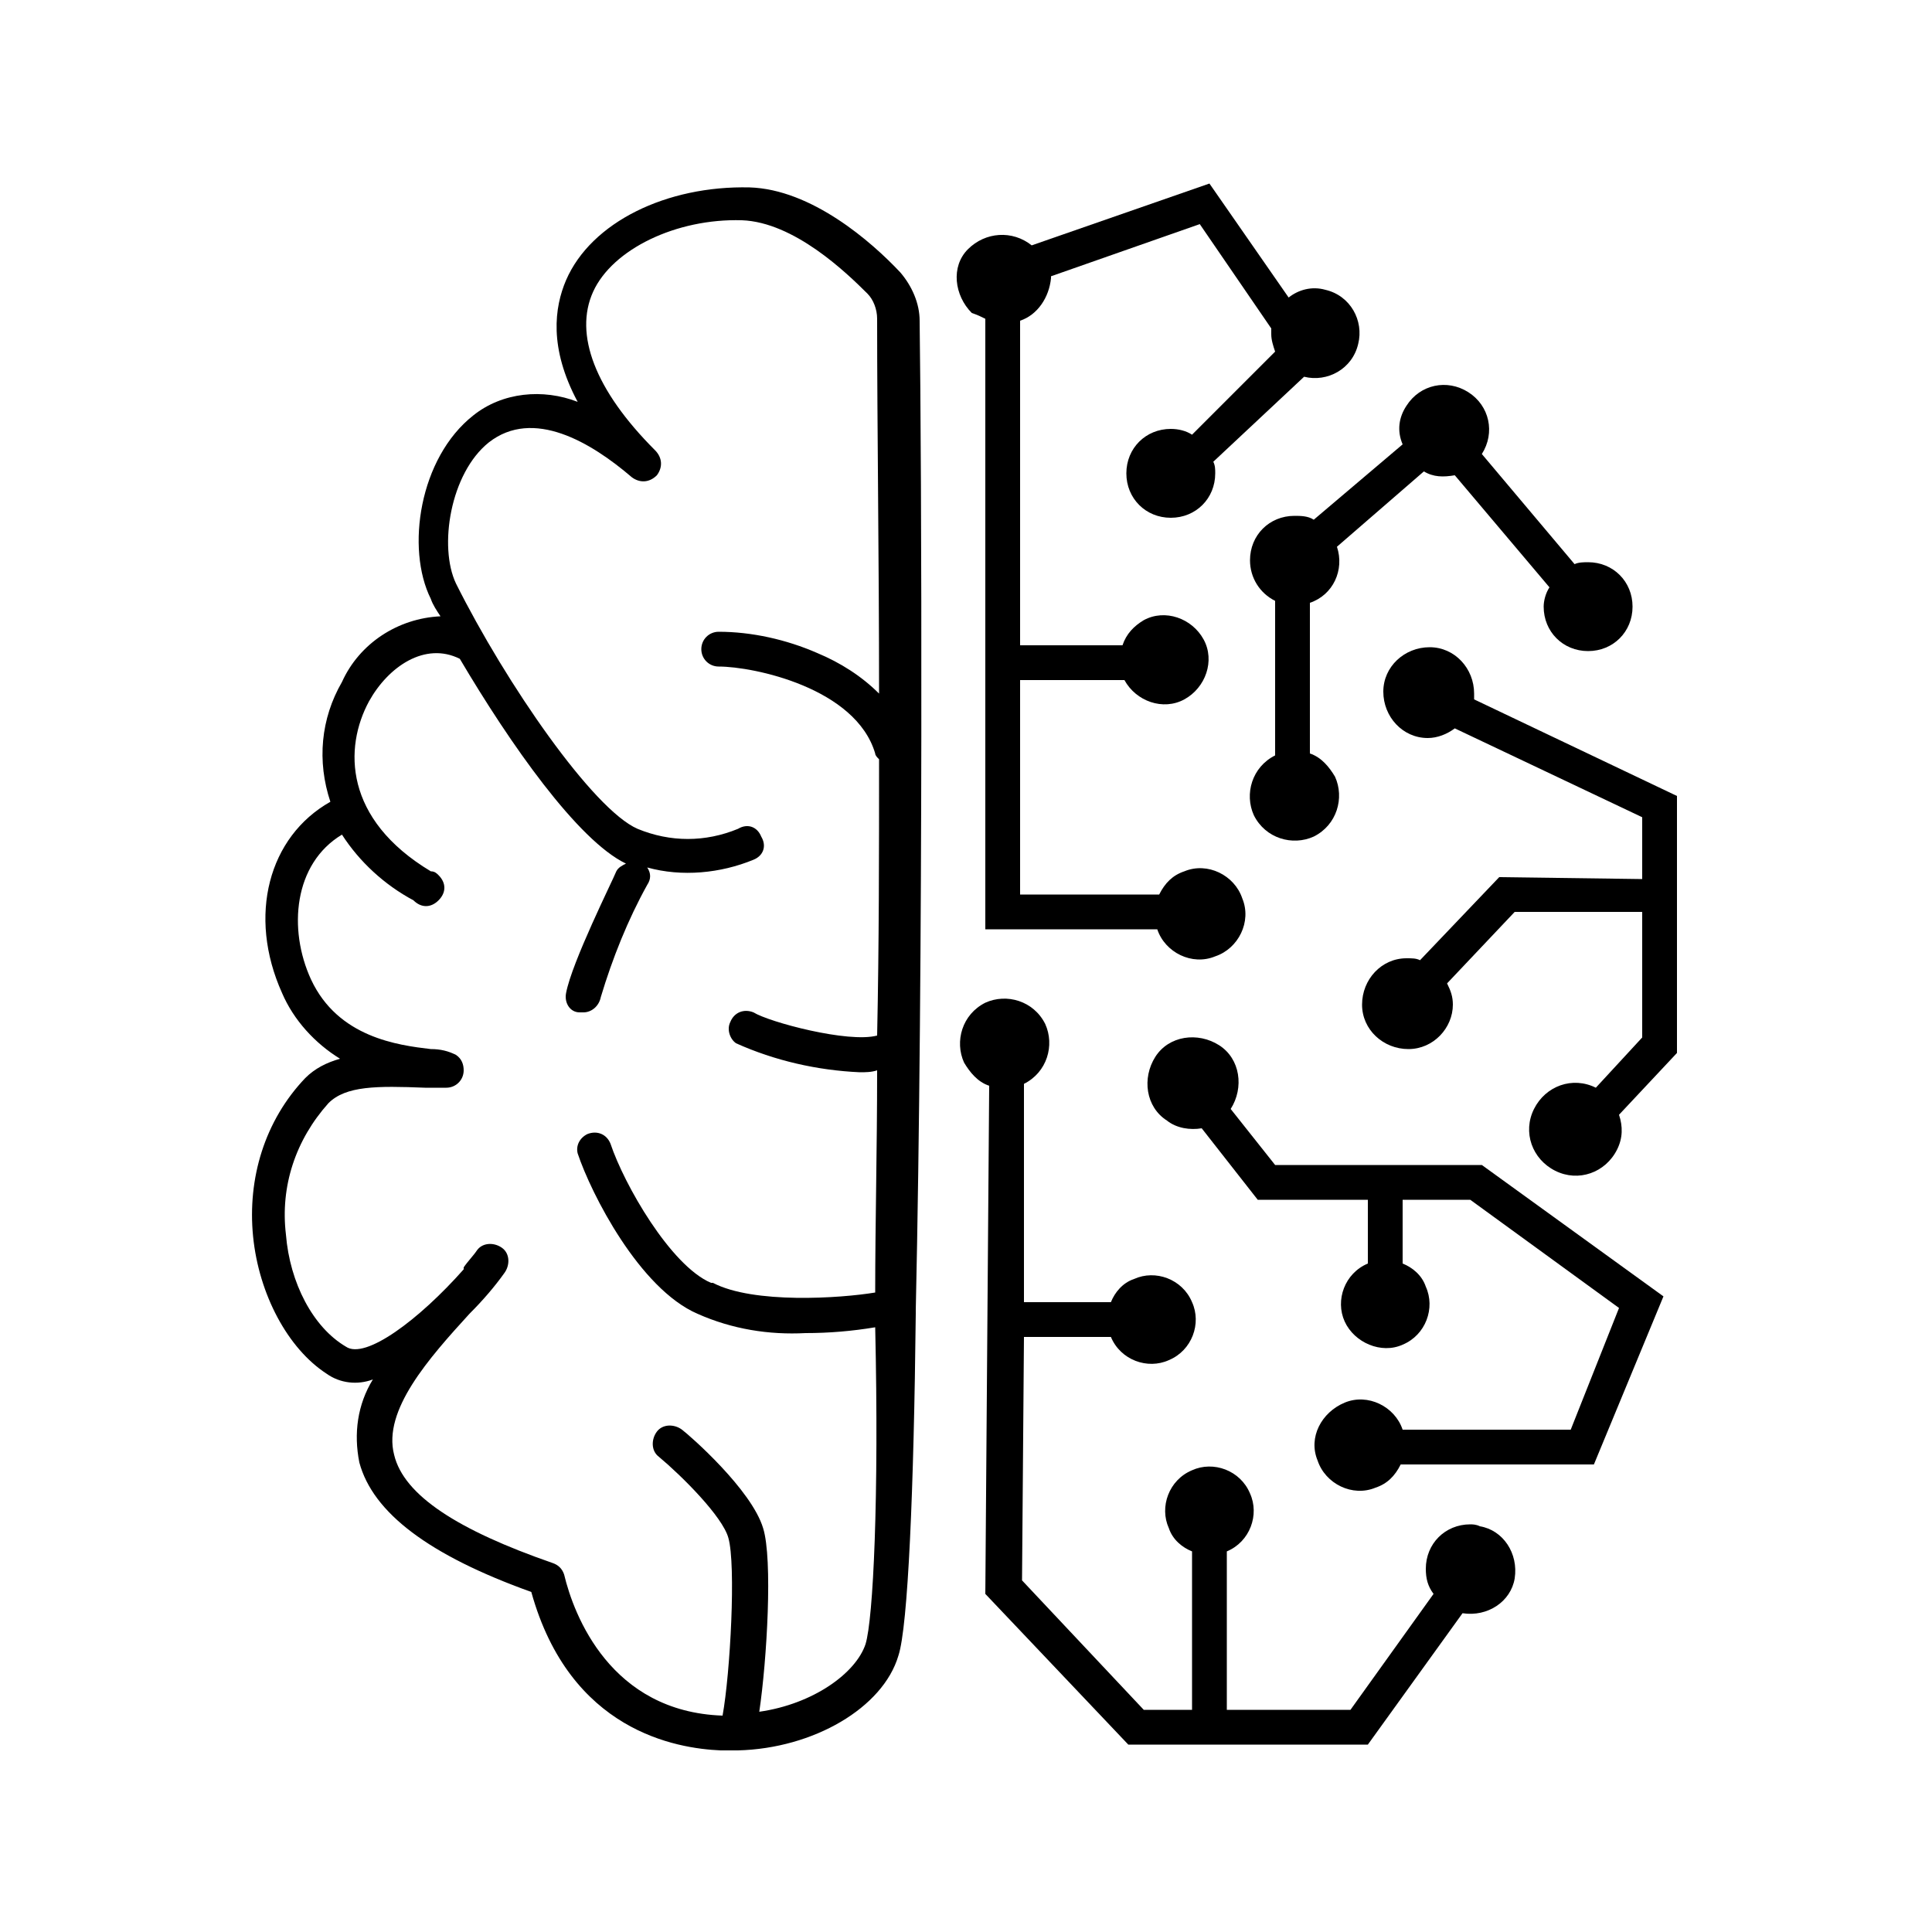
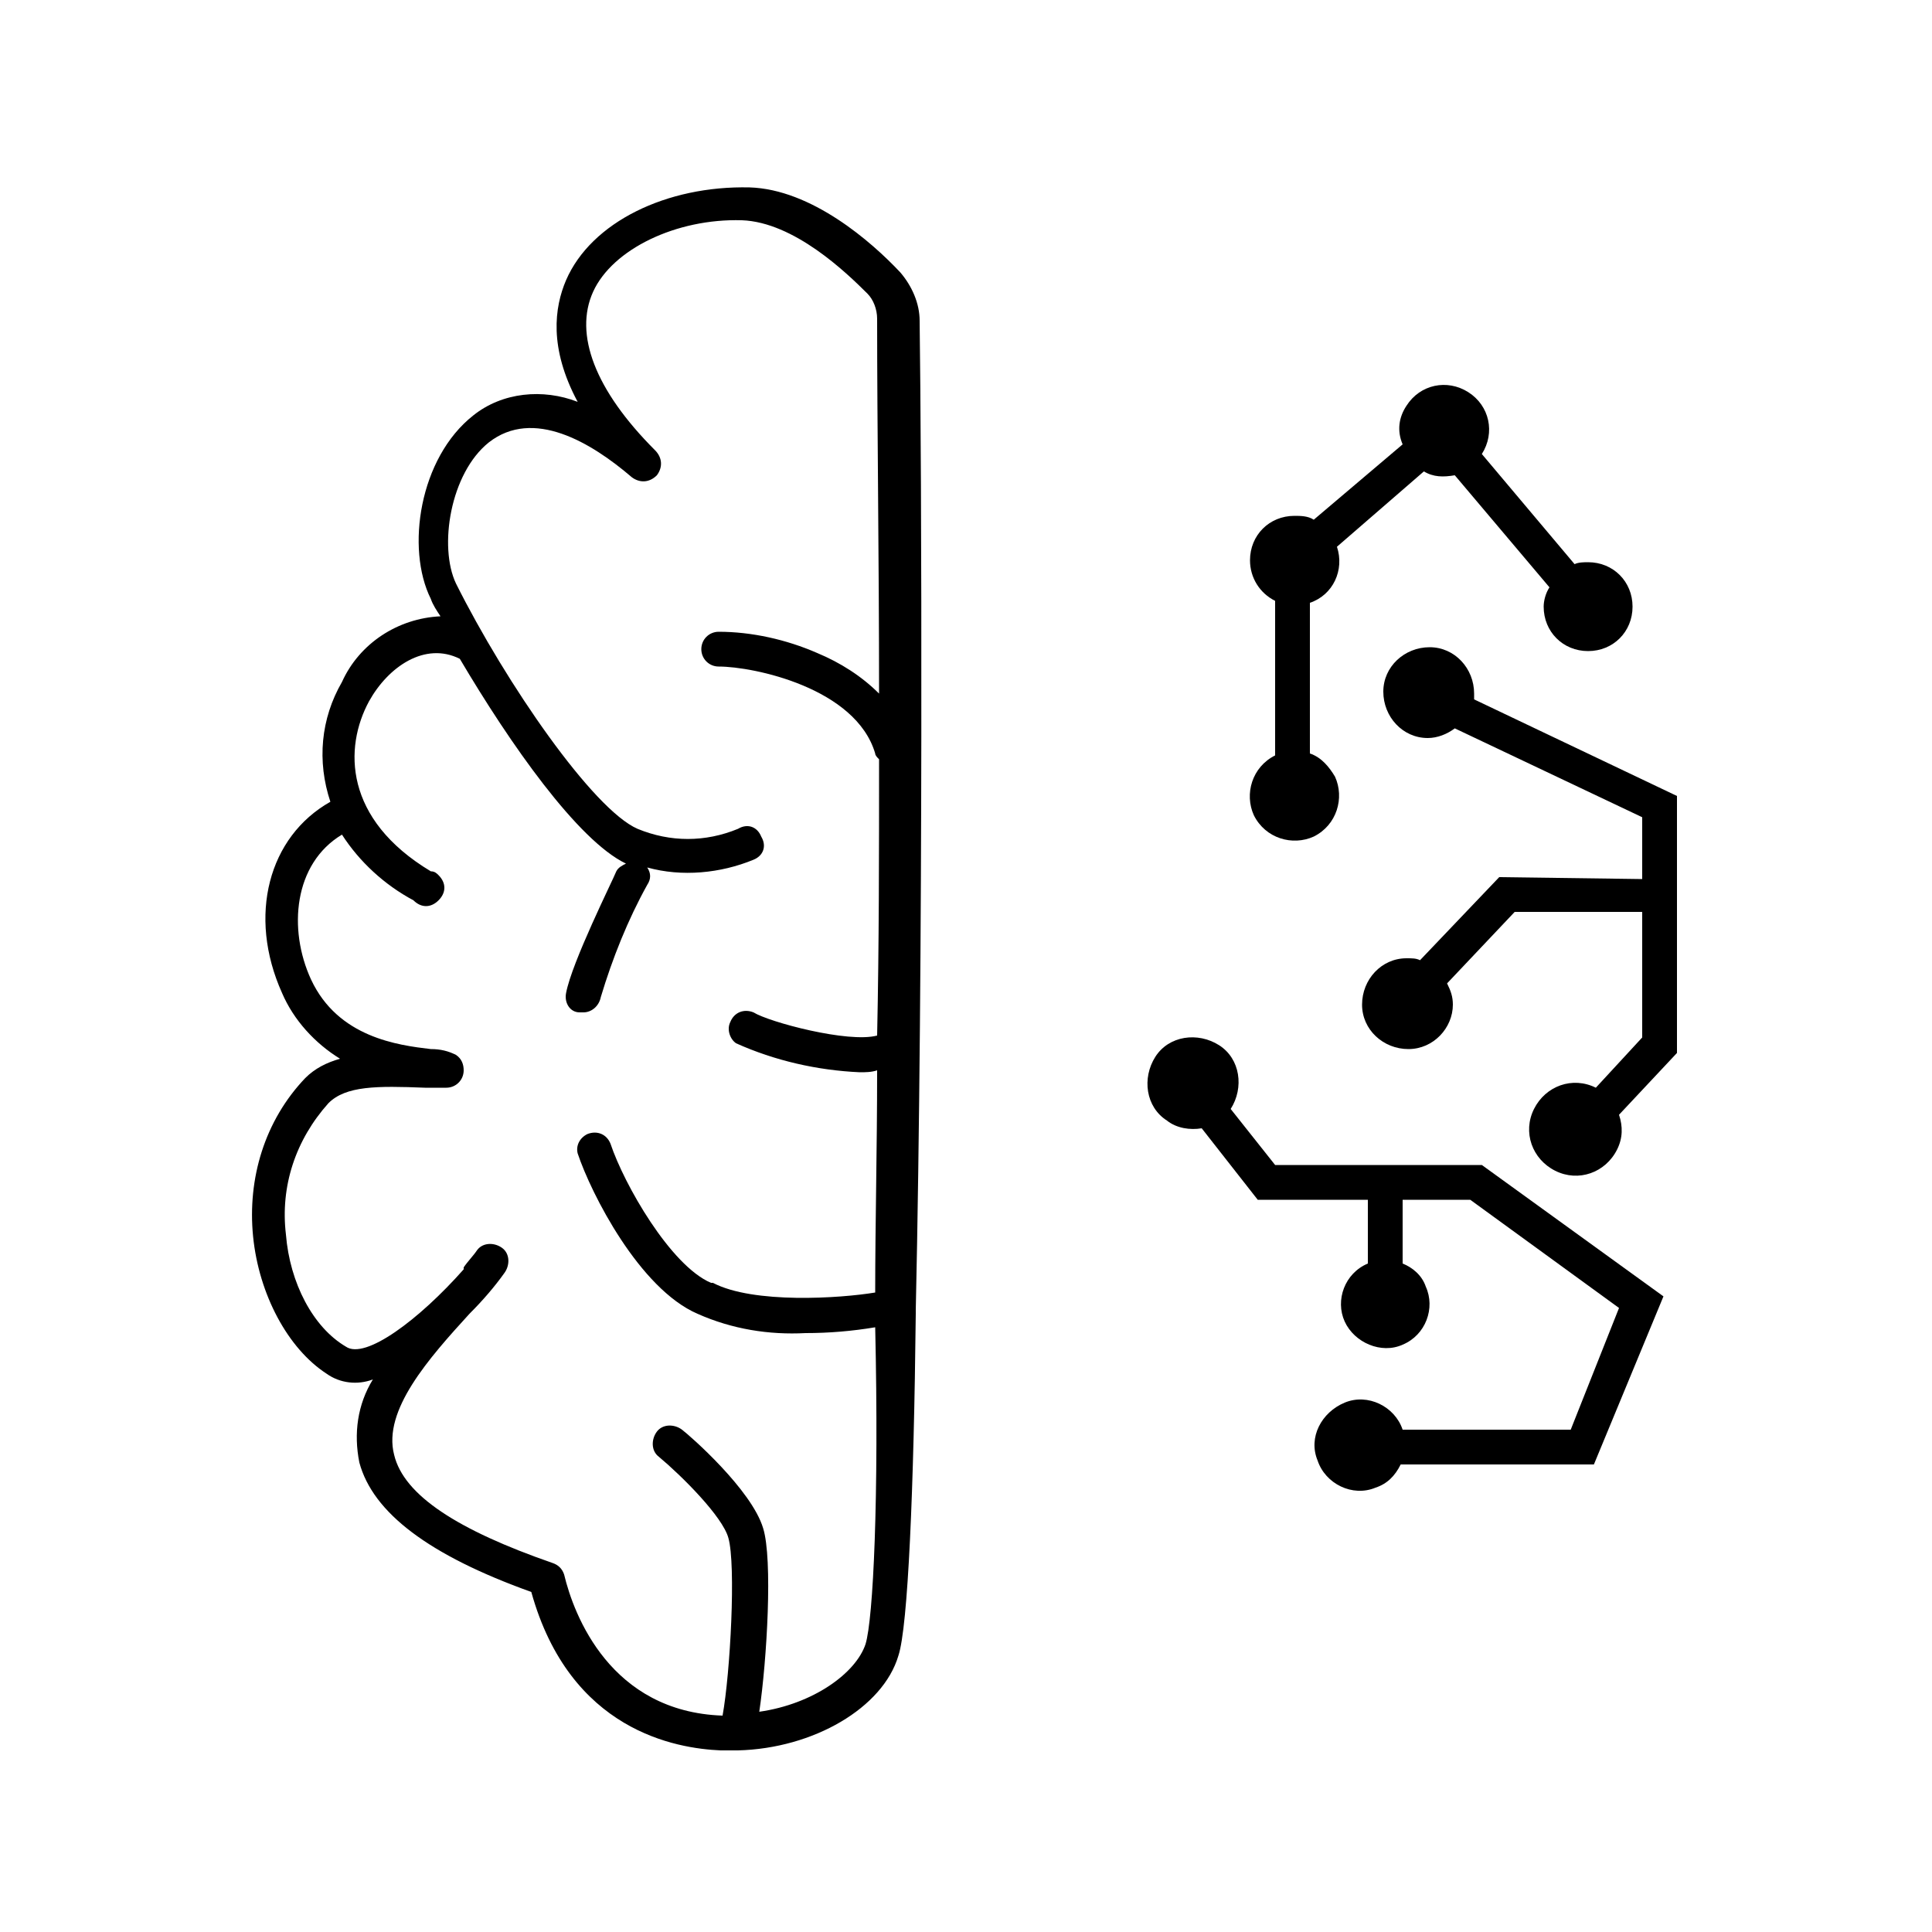
<svg xmlns="http://www.w3.org/2000/svg" version="1.1" id="Layer_1" x="0px" y="0px" viewBox="0 0 100 100" style="enable-background:new 0 0 100 100;" xml:space="preserve">
  <g>
    <g>
      <path d="M47.6,16.6c0-0.9-0.4-1.8-1-2.5c-1.5-1.6-4.6-4.3-7.8-4.4c-4.3-0.1-8.2,1.8-9.5,4.8c-0.6,1.4-0.9,3.5,0.6,6.3 c-1.8-0.7-3.9-0.5-5.4,0.7c-2.8,2.2-3.5,6.9-2.2,9.5c0.1,0.3,0.3,0.6,0.5,0.9c-2.2,0.1-4.2,1.4-5.1,3.4c-1.1,1.9-1.3,4.1-0.6,6.2 c-3.2,1.8-4.3,5.9-2.5,9.9c0.6,1.4,1.7,2.6,3,3.4c-0.7,0.2-1.3,0.5-1.8,1c-2.1,2.2-3,5.2-2.7,8.2c0.3,3,1.8,5.8,3.8,7.1 c0.7,0.5,1.6,0.6,2.4,0.3c-0.8,1.3-1,2.8-0.7,4.3c0.7,2.6,3.6,4.8,8.9,6.7c2,7.2,7.5,8.1,9.8,8.2h0.9c3.9-0.1,7.5-2.2,8.3-4.9 c0.5-1.5,0.8-8.6,0.9-17.7c0-0.1,0-0.1,0-0.2C47.8,49.7,47.7,23.7,47.6,16.6z M44.8,85.1c-0.5,1.5-2.7,3.1-5.5,3.5 c0.4-2.7,0.7-7.9,0.2-9.5c-0.6-2-3.8-4.8-4.2-5.1c-0.4-0.3-1-0.3-1.3,0.1c-0.3,0.4-0.3,1,0.1,1.3c1.2,1,3.3,3.1,3.6,4.2 c0.4,1.4,0.1,7-0.3,9.2l0,0c-5.8-0.2-7.7-5.2-8.2-7.3c-0.1-0.3-0.3-0.5-0.6-0.6c-4.9-1.7-7.7-3.5-8.2-5.6c-0.6-2.3,1.8-5,3.9-7.3 c0.7-0.7,1.3-1.4,1.8-2.1c0.3-0.4,0.3-1-0.1-1.3s-1-0.3-1.3,0.1c-0.2,0.3-0.5,0.6-0.7,0.9v0.1c-2.3,2.6-5.1,4.7-6.1,4 c-1.7-1-2.9-3.3-3.1-5.8c-0.3-2.5,0.5-4.9,2.2-6.8c0.9-0.9,2.5-0.9,5-0.8h1.1c0.5,0,0.9-0.4,0.9-0.9c0-0.3-0.1-0.6-0.4-0.8 c-0.4-0.2-0.8-0.3-1.3-0.3c-1.7-0.2-4.8-0.6-6.2-3.6c-1.2-2.6-0.9-6,1.6-7.5c0.9,1.4,2.2,2.6,3.7,3.4c0.4,0.4,0.9,0.4,1.3,0 c0.4-0.4,0.4-0.9,0-1.3c-0.1-0.1-0.2-0.2-0.4-0.2c-4.5-2.7-4.5-6.4-3.2-8.8c1-1.8,2.9-3.1,4.7-2.2c2.6,4.4,6.1,9.4,8.6,10.6l0,0 c-0.2,0.1-0.4,0.2-0.5,0.4c-0.2,0.5-2.3,4.7-2.6,6.3c-0.1,0.5,0.2,1,0.7,1h0.2c0.4,0,0.8-0.3,0.9-0.8c0.6-2,1.4-4,2.4-5.8 c0.2-0.3,0.2-0.6,0-0.9c1.8,0.5,3.8,0.3,5.5-0.4c0.5-0.2,0.7-0.7,0.4-1.2c-0.2-0.5-0.7-0.7-1.2-0.4c-1.7,0.7-3.5,0.7-5.2,0 c-2.3-1-6.8-7.5-9.4-12.7c-0.9-1.9-0.3-5.7,1.7-7.3c2.3-1.8,5.3,0,7.4,1.8c0.4,0.3,0.9,0.3,1.3-0.1c0.3-0.4,0.3-0.9-0.1-1.3 c-3.1-3.1-4.2-6-3.2-8.2s4.3-3.8,7.7-3.7c2.7,0.1,5.4,2.7,6.5,3.8c0.3,0.3,0.5,0.8,0.5,1.3c0,5.7,0.1,12.4,0.1,19.4 c-0.9-0.9-2-1.6-3.2-2.1c-1.6-0.7-3.4-1.1-5.1-1.1c-0.5,0-0.9,0.4-0.9,0.9s0.4,0.9,0.9,0.9c1.8,0,7.1,1.1,8.1,4.5 c0,0.1,0.1,0.2,0.2,0.3c0,4.8,0,9.6-0.1,14.3c-1.5,0.4-5.6-0.7-6.4-1.2c-0.5-0.2-1,0-1.2,0.5c-0.2,0.4,0,0.9,0.3,1.1 c2,0.9,4.2,1.4,6.4,1.5c0.3,0,0.6,0,0.9-0.1c0,4.1-0.1,7.9-0.1,11.5c-1.8,0.3-6.3,0.6-8.4-0.5h-0.1c-2.1-0.9-4.5-5.1-5.2-7.2 c-0.2-0.5-0.7-0.7-1.2-0.5c-0.4,0.2-0.6,0.6-0.5,1c0.7,2.1,3.2,7,6.2,8.3c1.8,0.8,3.7,1.1,5.6,1c1.2,0,2.4-0.1,3.6-0.3 C45.5,77.5,45.2,83.8,44.8,85.1z" />
      <path d="M68,26.9c-0.3-0.2-0.7-0.2-1-0.2c-1.3,0-2.3,1-2.3,2.3c0,0.9,0.5,1.7,1.3,2.1v8c-1.2,0.6-1.6,2-1.1,3.1 c0.6,1.2,2,1.6,3.1,1.1c1.2-0.6,1.6-2,1.1-3.1c-0.3-0.5-0.7-1-1.3-1.2v-7.8c1.2-0.4,1.8-1.7,1.4-2.9l4.5-3.9 c0.5,0.3,1,0.3,1.6,0.2l4.9,5.8c-0.2,0.3-0.3,0.7-0.3,1c0,1.3,1,2.3,2.3,2.3c1.3,0,2.3-1,2.3-2.3c0-1.3-1-2.3-2.3-2.3 c-0.2,0-0.5,0-0.7,0.1l-4.8-5.7c0.7-1.1,0.4-2.5-0.7-3.2s-2.5-0.4-3.2,0.7c-0.4,0.6-0.5,1.3-0.2,2L68,26.9z" />
      <path d="M66,60.3l-2.3-2.9c0.7-1.1,0.5-2.6-0.6-3.3c-1.1-0.7-2.6-0.5-3.3,0.6s-0.5,2.6,0.6,3.3c0.5,0.4,1.2,0.5,1.8,0.4l2.9,3.7 h5.7v3.3c-1.2,0.5-1.7,1.9-1.2,3s1.9,1.7,3,1.2c1.2-0.5,1.7-1.9,1.2-3c-0.2-0.6-0.7-1-1.2-1.2v-3.3h3.5l7.7,5.6L81.3,74h-8.7 c-0.4-1.2-1.8-1.9-3-1.4s-1.9,1.8-1.4,3c0.4,1.2,1.8,1.9,3,1.4c0.6-0.2,1-0.6,1.3-1.2h10l3.6-8.7l-9.4-6.8L66,60.3z" />
      <path d="M76.3,36.2c0-0.1,0-0.2,0-0.3c0-1.3-1-2.4-2.3-2.4c-1.3,0-2.4,1-2.4,2.3c0,1.3,1,2.4,2.3,2.4c0.5,0,1-0.2,1.4-0.5l9.7,4.6 v3.2l-7.4-0.1l-4.1,4.3c-0.2-0.1-0.4-0.1-0.7-0.1c-1.3,0-2.3,1.1-2.3,2.4c0,1.3,1.1,2.3,2.4,2.3c1.3,0,2.3-1.1,2.3-2.3 c0-0.4-0.1-0.7-0.3-1.1l3.5-3.7l6.6,0v6.5l-2.4,2.6c-1.2-0.6-2.6-0.1-3.2,1.1c-0.6,1.2-0.1,2.6,1.1,3.2c1.2,0.6,2.6,0.1,3.2-1.1 c0.3-0.6,0.3-1.2,0.1-1.8l3-3.2V41.2L76.3,36.2z" />
-       <path d="M76.1,78.9c-1.3,0-2.3,1-2.3,2.3c0,0.5,0.1,0.9,0.4,1.3l-4.3,6h-6.4v-8.2c1.2-0.5,1.7-1.9,1.2-3c-0.5-1.2-1.9-1.7-3-1.2 c-1.2,0.5-1.7,1.9-1.2,3c0.2,0.6,0.7,1,1.2,1.2v8.2h-2.5l-6.3-6.7l0.1-12.6h4.5c0.5,1.2,1.9,1.7,3,1.2c1.2-0.5,1.7-1.9,1.2-3 c-0.5-1.2-1.9-1.7-3-1.2c-0.6,0.2-1,0.7-1.2,1.2h-4.5L53,56.1c1.2-0.6,1.6-2,1.1-3.1c-0.6-1.2-2-1.6-3.1-1.1 c-1.2,0.6-1.6,2-1.1,3.1c0.3,0.5,0.7,1,1.3,1.2L51,82.5l7.4,7.8h12.4l4.9-6.8c1.3,0.2,2.5-0.6,2.7-1.8c0.2-1.3-0.6-2.5-1.8-2.7 C76.4,78.9,76.2,78.9,76.1,78.9L76.1,78.9z" />
-       <path d="M51,16.5v31.6h8.9c0.4,1.2,1.8,1.9,3,1.4c1.2-0.4,1.9-1.8,1.4-3c-0.4-1.2-1.8-1.9-3-1.4c-0.6,0.2-1,0.6-1.3,1.2h-7.2V35.2 h5.4c0.6,1.1,2,1.6,3.1,1c1.1-0.6,1.6-2,1-3.1c-0.6-1.1-2-1.6-3.1-1c-0.5,0.3-0.9,0.7-1.1,1.3h-5.3V16.6c0.9-0.3,1.5-1.2,1.6-2.2 c0,0,0-0.1,0-0.1l7.7-2.7l3.7,5.4c0,0.1,0,0.2,0,0.3c0,0.3,0.1,0.6,0.2,0.9l-4.3,4.3c-0.3-0.2-0.7-0.3-1.1-0.3 c-1.3,0-2.3,1-2.3,2.3s1,2.3,2.3,2.3c1.3,0,2.3-1,2.3-2.3l0,0c0-0.2,0-0.4-0.1-0.6l4.7-4.4c1.2,0.3,2.5-0.4,2.8-1.7 c0.3-1.2-0.4-2.5-1.7-2.8c-0.7-0.2-1.4,0-1.9,0.4l-4.1-5.9l-9.2,3.2c-1-0.8-2.4-0.7-3.3,0.2s-0.7,2.4,0.2,3.3 C50.6,16.3,50.8,16.4,51,16.5z" />
    </g>
  </g>
</svg>